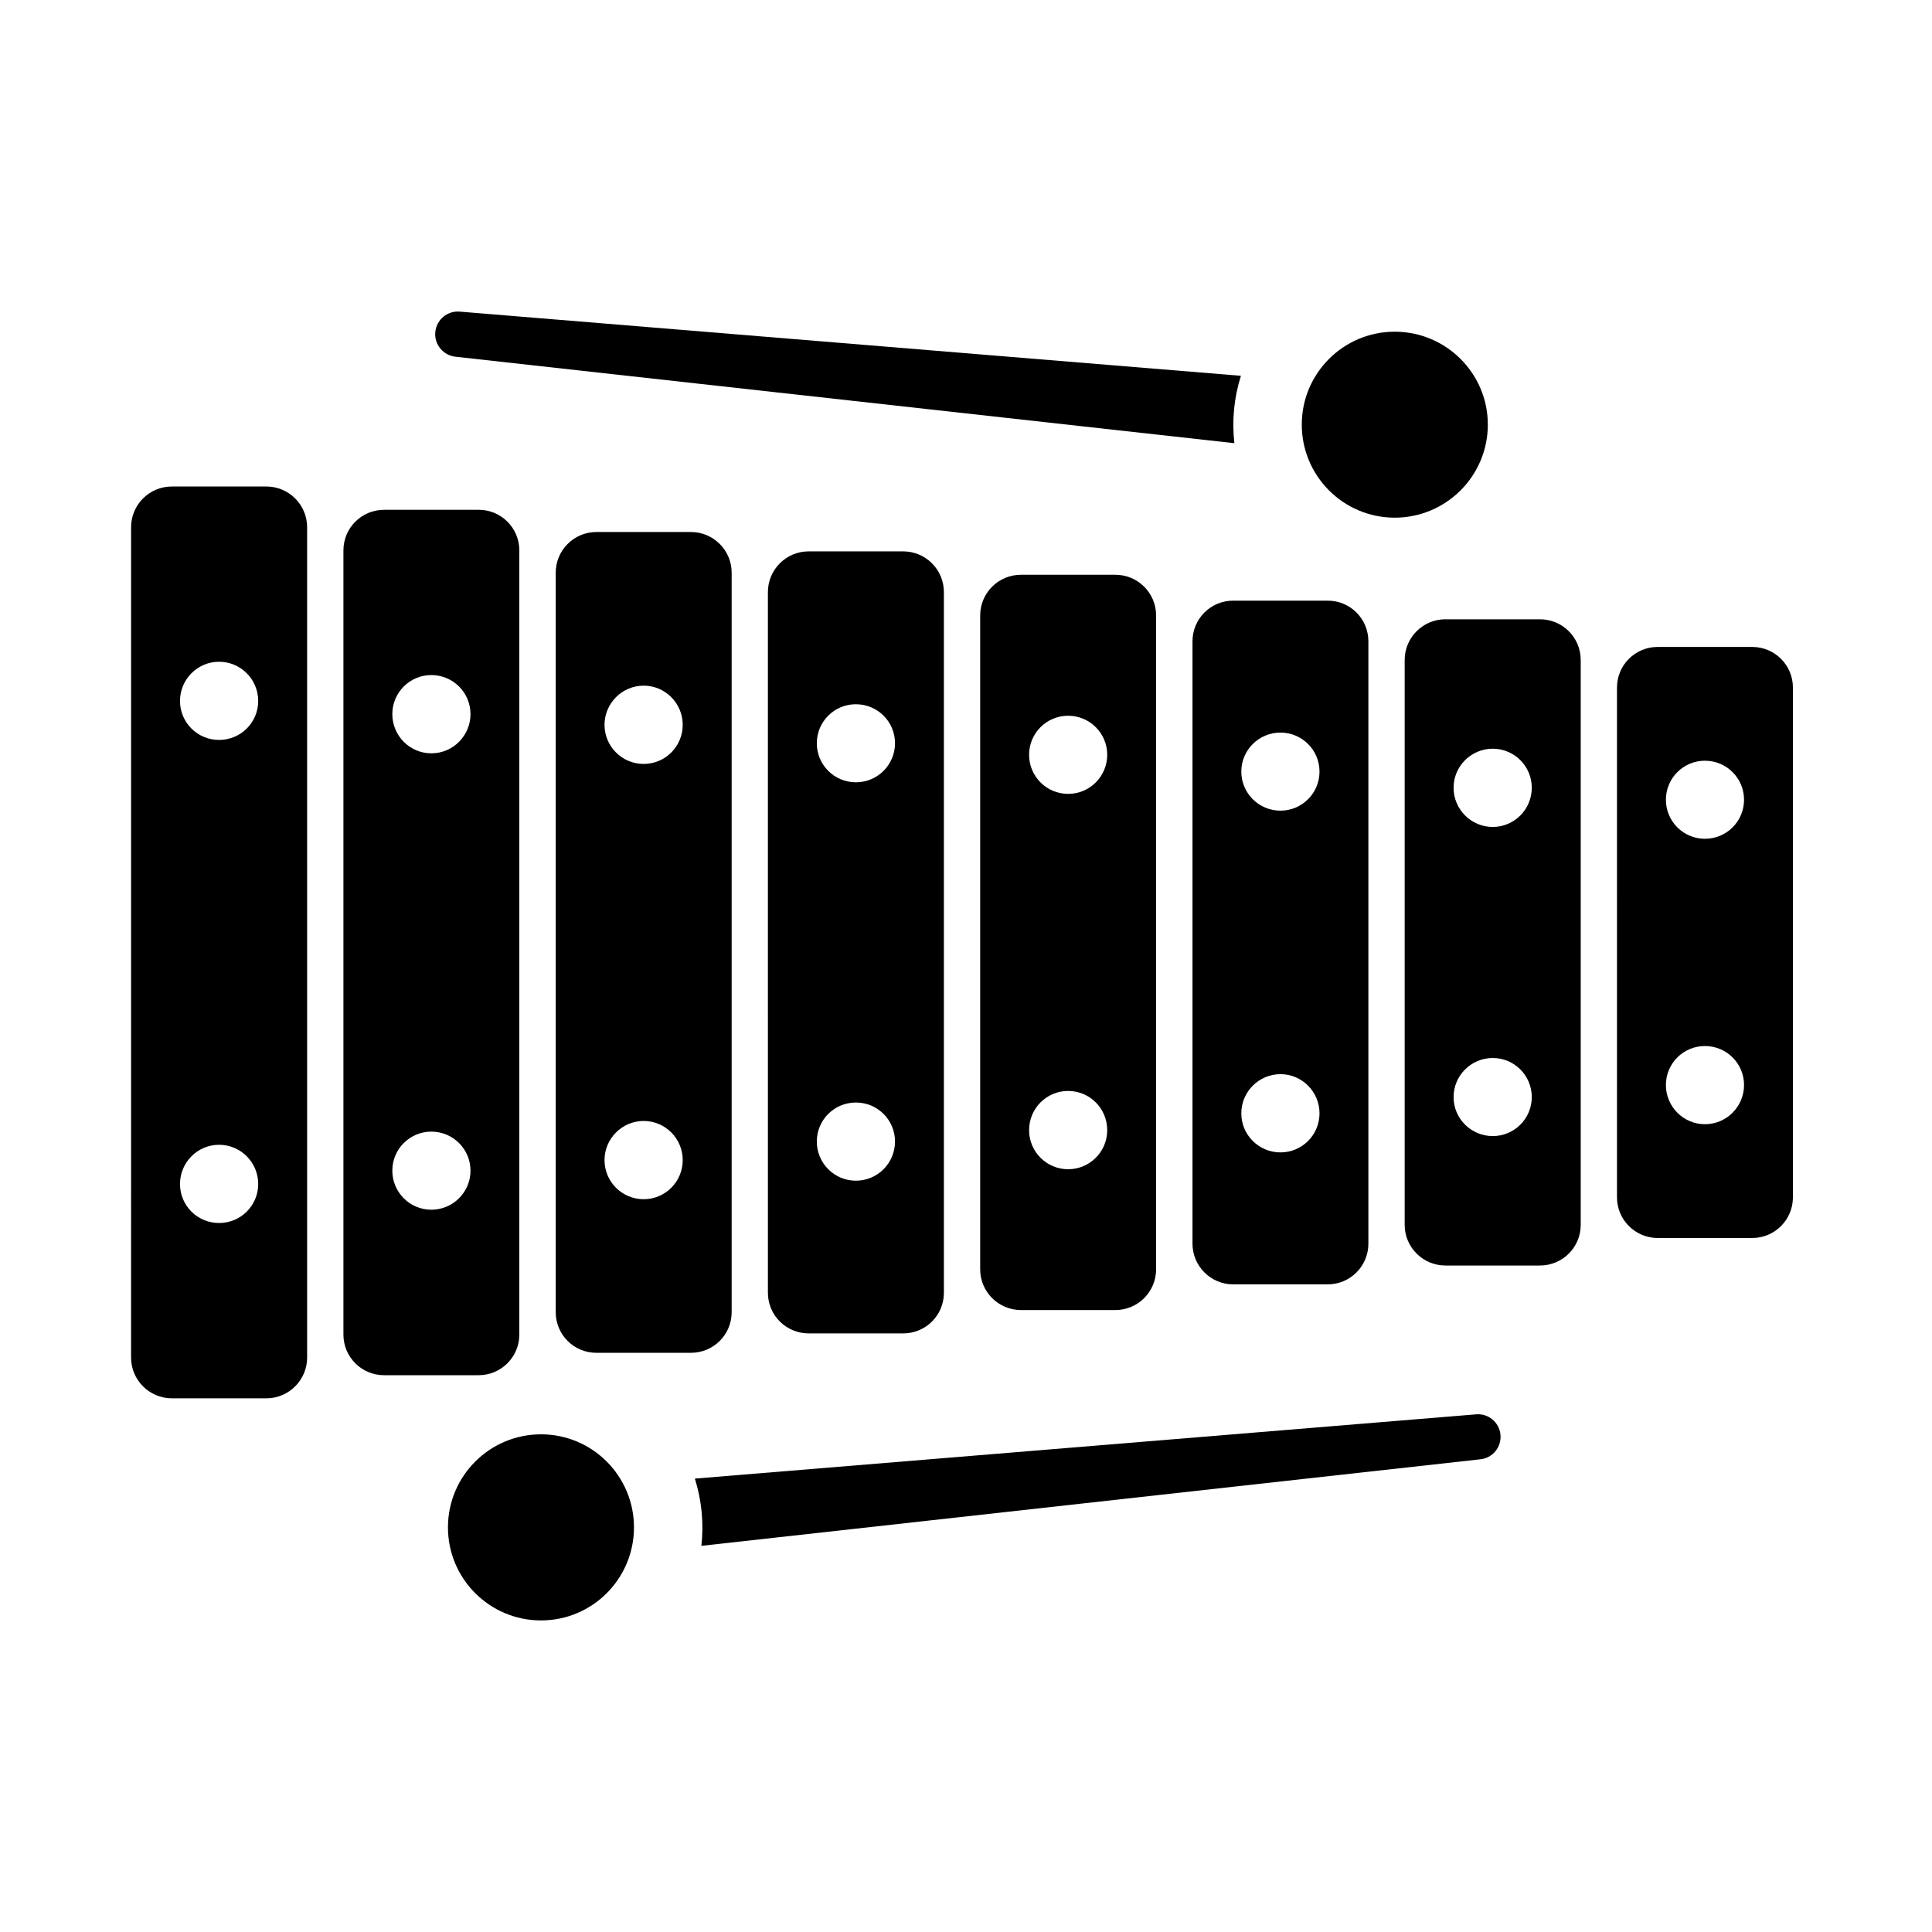
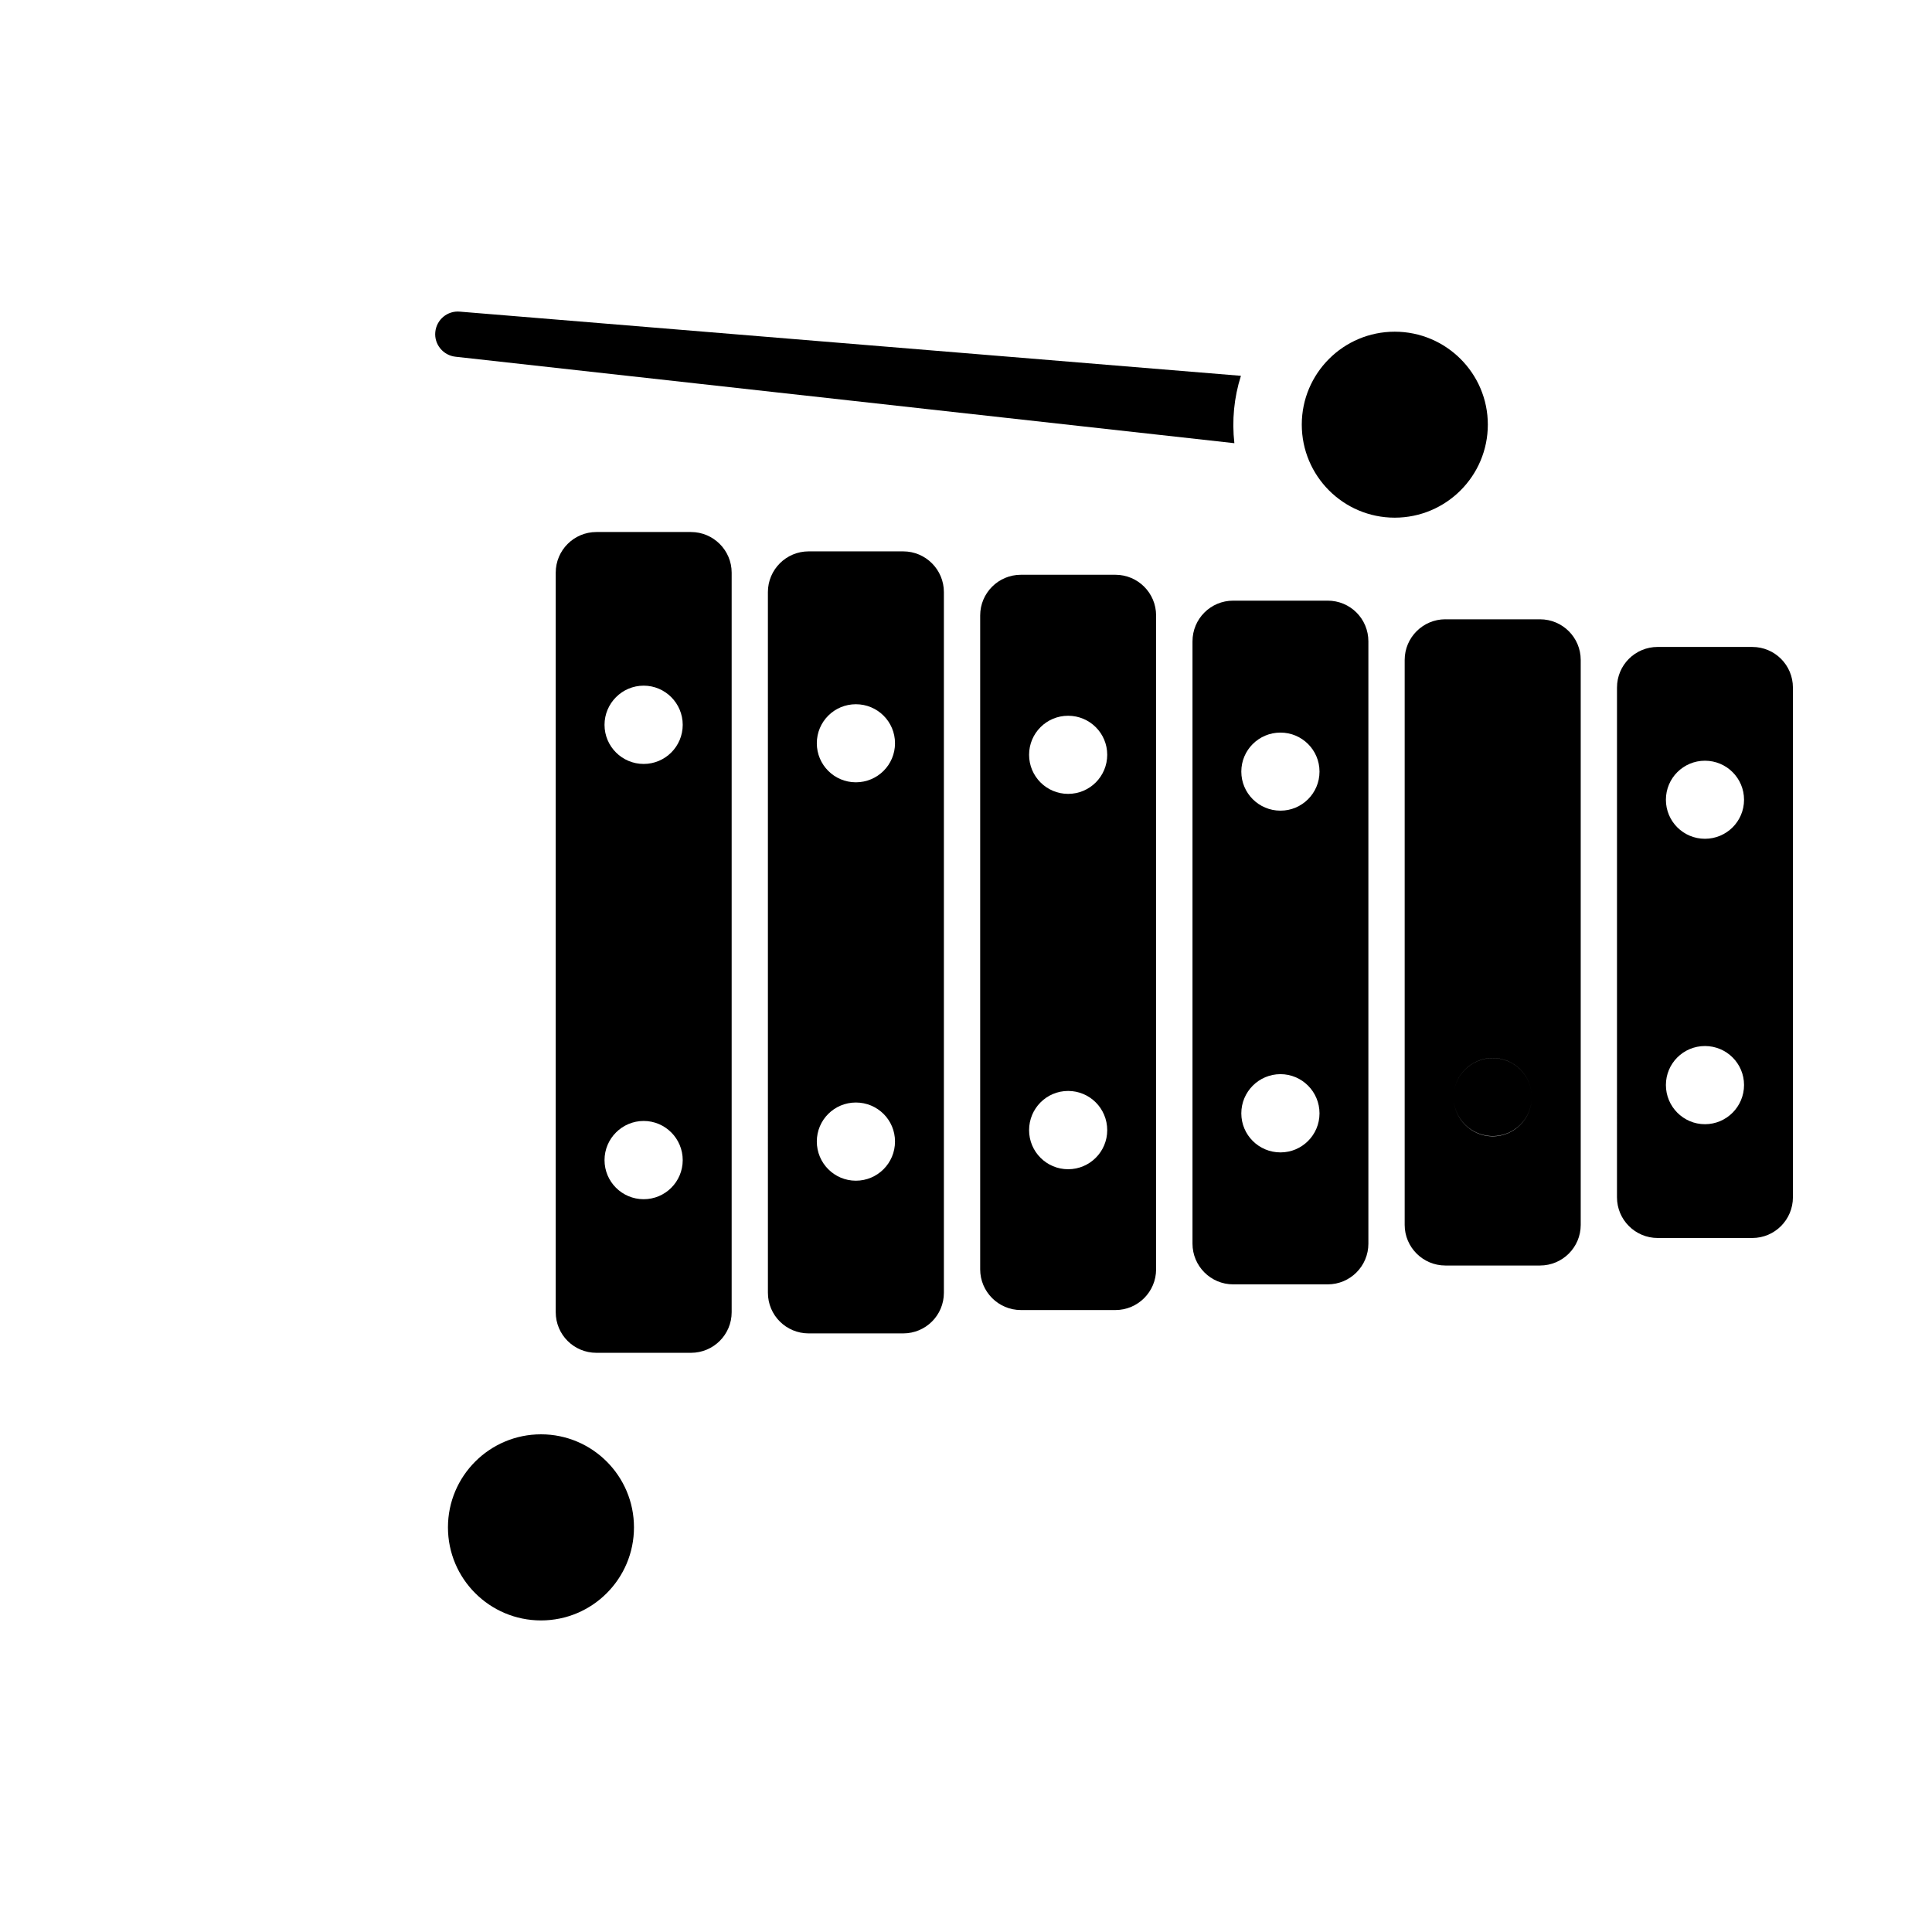
<svg xmlns="http://www.w3.org/2000/svg" fill="#000000" width="800px" height="800px" version="1.1" viewBox="144 144 512 512">
  <g>
-     <path d="m189.53 272.93h25.074c5.941 0 10.785 4.84 10.785 10.781l0.004 220.07c0 5.926-4.848 10.785-10.785 10.785h-25.078c-5.961 0-10.793-4.863-10.793-10.785l0.004-220.07c0-5.941 4.828-10.781 10.789-10.781zm22.895 184.85c0-5.734-4.625-10.398-10.375-10.398-5.715 0-10.348 4.672-10.348 10.398 0 5.719 4.637 10.332 10.348 10.332 5.75 0 10.375-4.617 10.375-10.332zm0-128.02c0-5.723-4.625-10.387-10.375-10.387-5.715 0-10.348 4.664-10.348 10.387 0 5.727 4.637 10.332 10.348 10.332 5.75-0.004 10.375-4.606 10.375-10.332z" />
-     <path d="m245.79 279.1h25.055c5.949 0 10.781 4.785 10.781 10.766v207.82c0 5.934-4.832 10.758-10.781 10.758h-25.055c-5.965 0-10.781-4.82-10.781-10.758v-207.81c0-5.981 4.816-10.77 10.781-10.77zm22.898 175.14c0-5.719-4.648-10.348-10.379-10.348-5.719 0-10.34 4.629-10.34 10.348 0 5.703 4.621 10.348 10.34 10.348 5.727-0.004 10.379-4.648 10.379-10.348zm0-121c0-5.707-4.648-10.34-10.379-10.34-5.719 0-10.34 4.629-10.34 10.34 0 5.727 4.621 10.398 10.34 10.398 5.727 0 10.379-4.668 10.379-10.398z" />
    <path d="m302.05 284.99h25.055c5.953 0 10.793 4.836 10.793 10.766v195.99c0 5.965-4.836 10.762-10.793 10.762h-25.055c-5.953 0-10.777-4.797-10.777-10.762v-195.99c0-5.93 4.824-10.766 10.777-10.766zm22.879 166.45c0-5.703-4.629-10.375-10.348-10.375-5.723 0-10.375 4.672-10.375 10.375 0 5.734 4.648 10.363 10.375 10.363 5.719 0 10.348-4.633 10.348-10.363zm0-115.35c0-5.703-4.629-10.383-10.348-10.383-5.723 0-10.375 4.68-10.375 10.383 0 5.719 4.648 10.363 10.375 10.363 5.719 0 10.348-4.648 10.348-10.363z" />
    <path d="m358.29 290.12h25.074c5.953 0 10.777 4.84 10.777 10.793v185.68c0 5.981-4.82 10.77-10.777 10.77h-25.074c-5.949 0-10.785-4.793-10.785-10.77l-0.004-185.68c0-5.949 4.84-10.793 10.789-10.793zm22.898 156.39c0-5.719-4.629-10.332-10.375-10.332-5.719 0-10.348 4.613-10.348 10.332 0 5.734 4.629 10.387 10.348 10.387 5.742 0.004 10.375-4.656 10.375-10.387zm0-105.54c0-5.719-4.629-10.34-10.375-10.34-5.719 0-10.348 4.621-10.348 10.34 0 5.723 4.629 10.348 10.348 10.348 5.742 0 10.375-4.625 10.375-10.348z" />
    <path d="m414.55 296.32h25.043c5.965 0 10.785 4.84 10.785 10.781v173.29c0 5.926-4.82 10.785-10.785 10.785h-25.043c-5.969 0-10.793-4.863-10.793-10.785v-173.29c0-5.938 4.82-10.781 10.793-10.781zm22.875 147.19c0-5.773-4.641-10.398-10.359-10.398s-10.348 4.629-10.348 10.398c0 5.703 4.629 10.348 10.348 10.348 5.723 0 10.359-4.644 10.359-10.348zm0-99.488c0-5.719-4.641-10.34-10.359-10.34s-10.348 4.621-10.348 10.34c0 5.734 4.629 10.363 10.348 10.363 5.723 0 10.359-4.633 10.359-10.363z" />
    <path d="m470.8 303.18h25.059c5.969 0 10.777 4.801 10.777 10.793v159.61c0 5.934-4.805 10.785-10.777 10.785h-25.059c-5.953 0-10.777-4.852-10.777-10.785v-159.61c0-5.992 4.82-10.793 10.777-10.793zm22.883 135.87c0-5.719-4.629-10.387-10.348-10.387-5.734 0-10.375 4.672-10.375 10.387 0 5.719 4.641 10.348 10.375 10.348 5.715 0.004 10.348-4.629 10.348-10.348zm0-90.566c0-5.715-4.629-10.34-10.348-10.34-5.734 0-10.375 4.625-10.375 10.34 0 5.719 4.641 10.348 10.375 10.348 5.715 0 10.348-4.633 10.348-10.348z" />
-     <path d="m527.04 308.12h25.074c5.969 0 10.793 4.828 10.793 10.777v149.72c0 5.926-4.82 10.758-10.793 10.758h-25.074c-5.934 0-10.785-4.832-10.785-10.758v-149.73c0-5.945 4.852-10.773 10.785-10.773zm22.898 126.62c0-5.719-4.629-10.359-10.348-10.359s-10.375 4.641-10.375 10.359c0 5.707 4.656 10.332 10.375 10.332 5.719 0.004 10.348-4.629 10.348-10.332zm0-81.984c0-5.703-4.629-10.34-10.348-10.34s-10.375 4.637-10.375 10.34c0 5.734 4.656 10.395 10.375 10.395s10.348-4.66 10.348-10.395z" />
+     <path d="m527.04 308.12h25.074c5.969 0 10.793 4.828 10.793 10.777v149.72c0 5.926-4.82 10.758-10.793 10.758h-25.074c-5.934 0-10.785-4.832-10.785-10.758v-149.73c0-5.945 4.852-10.773 10.785-10.773zm22.898 126.62c0-5.719-4.629-10.359-10.348-10.359s-10.375 4.641-10.375 10.359c0 5.707 4.656 10.332 10.375 10.332 5.719 0.004 10.348-4.629 10.348-10.332zc0-5.703-4.629-10.34-10.348-10.34s-10.375 4.637-10.375 10.34c0 5.734 4.656 10.395 10.375 10.395s10.348-4.66 10.348-10.395z" />
    <path d="m583.31 315.45h25.074c5.934 0 10.758 4.801 10.758 10.766v135.08c0 5.949-4.82 10.785-10.758 10.785h-25.074c-5.969 0-10.793-4.836-10.793-10.785l0.004-135.09c0-5.961 4.82-10.762 10.789-10.762zm22.879 116.09c0-5.719-4.641-10.332-10.359-10.332s-10.348 4.613-10.348 10.332 4.629 10.387 10.348 10.387 10.359-4.668 10.359-10.387zm0-75.594c0-5.727-4.641-10.348-10.359-10.348s-10.348 4.621-10.348 10.348c0 5.723 4.629 10.34 10.348 10.34s10.359-4.617 10.359-10.34z" />
    <path d="m312.01 548.77c0-13.613-11.027-24.66-24.637-24.66s-24.66 11.043-24.66 24.66c0 13.621 11.047 24.66 24.66 24.66 13.609 0 24.637-11.039 24.637-24.66z" />
-     <path d="m329.87 553.66c0.676-5.981 0.086-12.043-1.723-17.816l206.95-17.023c3.305-0.332 6.223 2.106 6.543 5.371 0.312 3.316-2.082 6.238-5.402 6.543z" />
    <path d="m538.29 256.52c0-13.562-11.043-24.617-24.672-24.617-13.609 0-24.633 11.047-24.633 24.617 0 13.613 11.023 24.668 24.633 24.668 13.629-0.004 24.672-11.051 24.672-24.668z" />
    <path d="m471.12 261.45c-0.676-6.027-0.098-12.082 1.738-17.855l-206.96-17.004c-3.285-0.312-6.203 2.074-6.539 5.391-0.328 3.285 2.098 6.219 5.394 6.559z" />
  </g>
</svg>